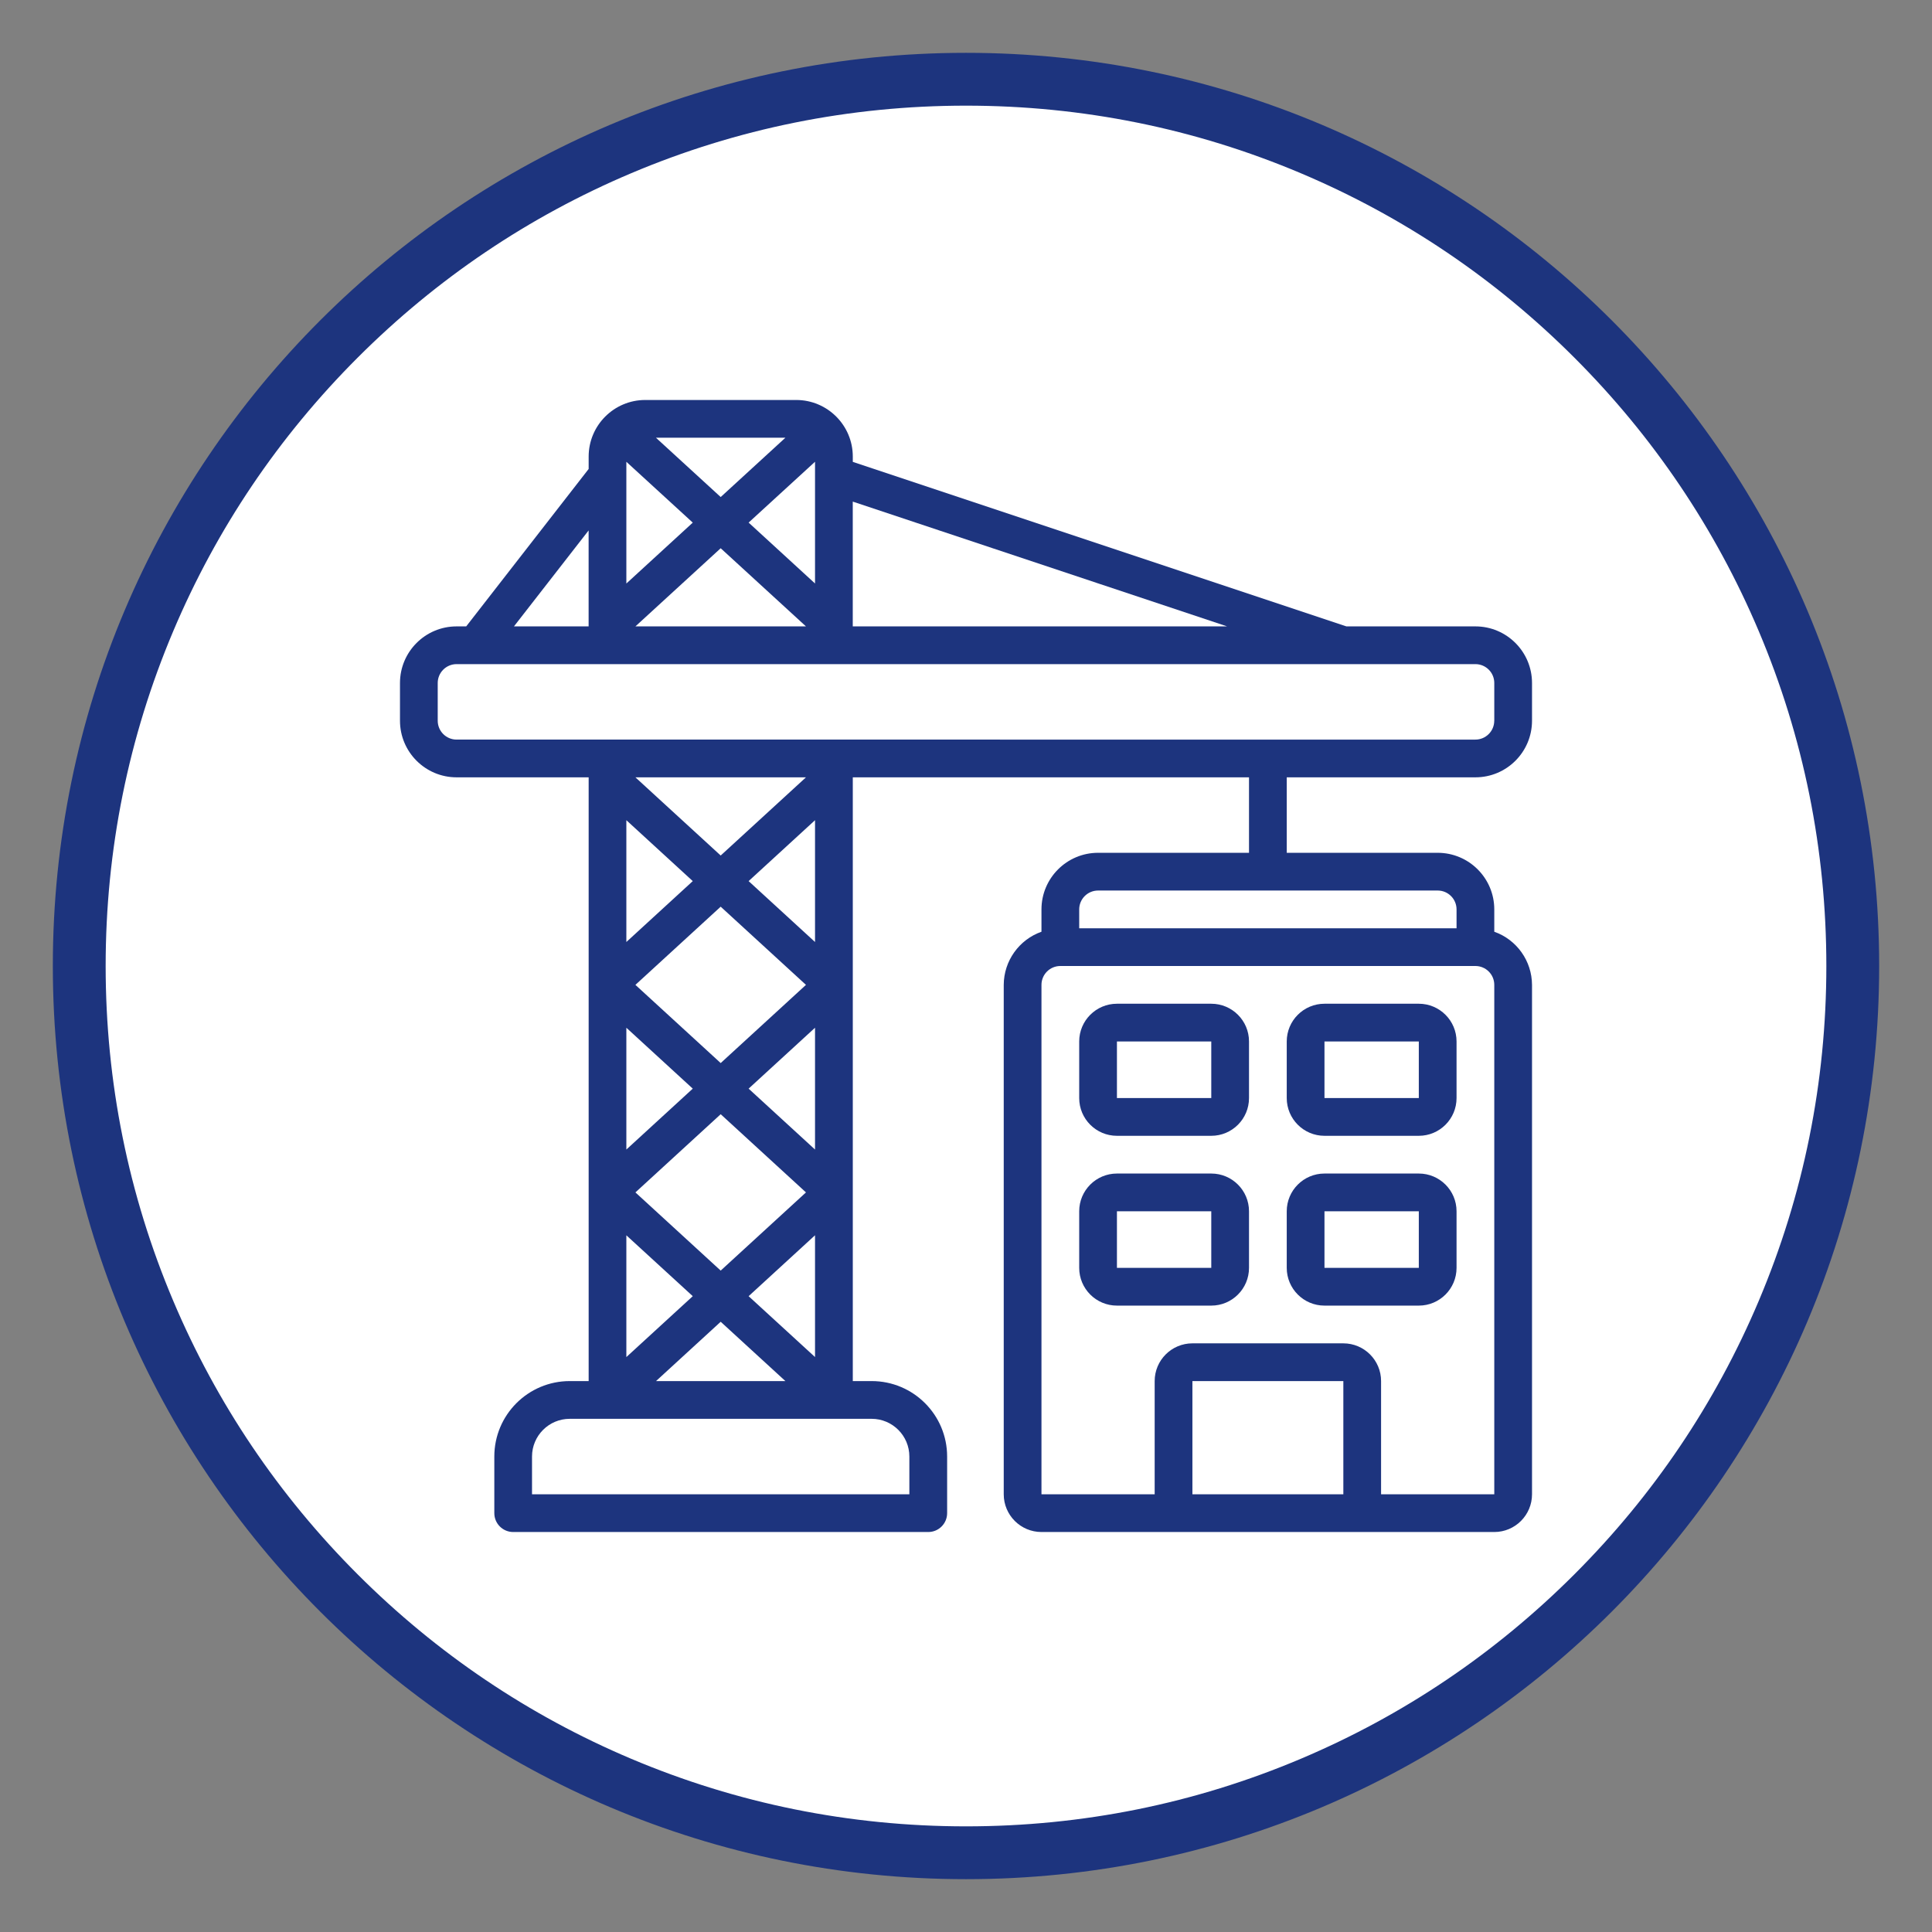
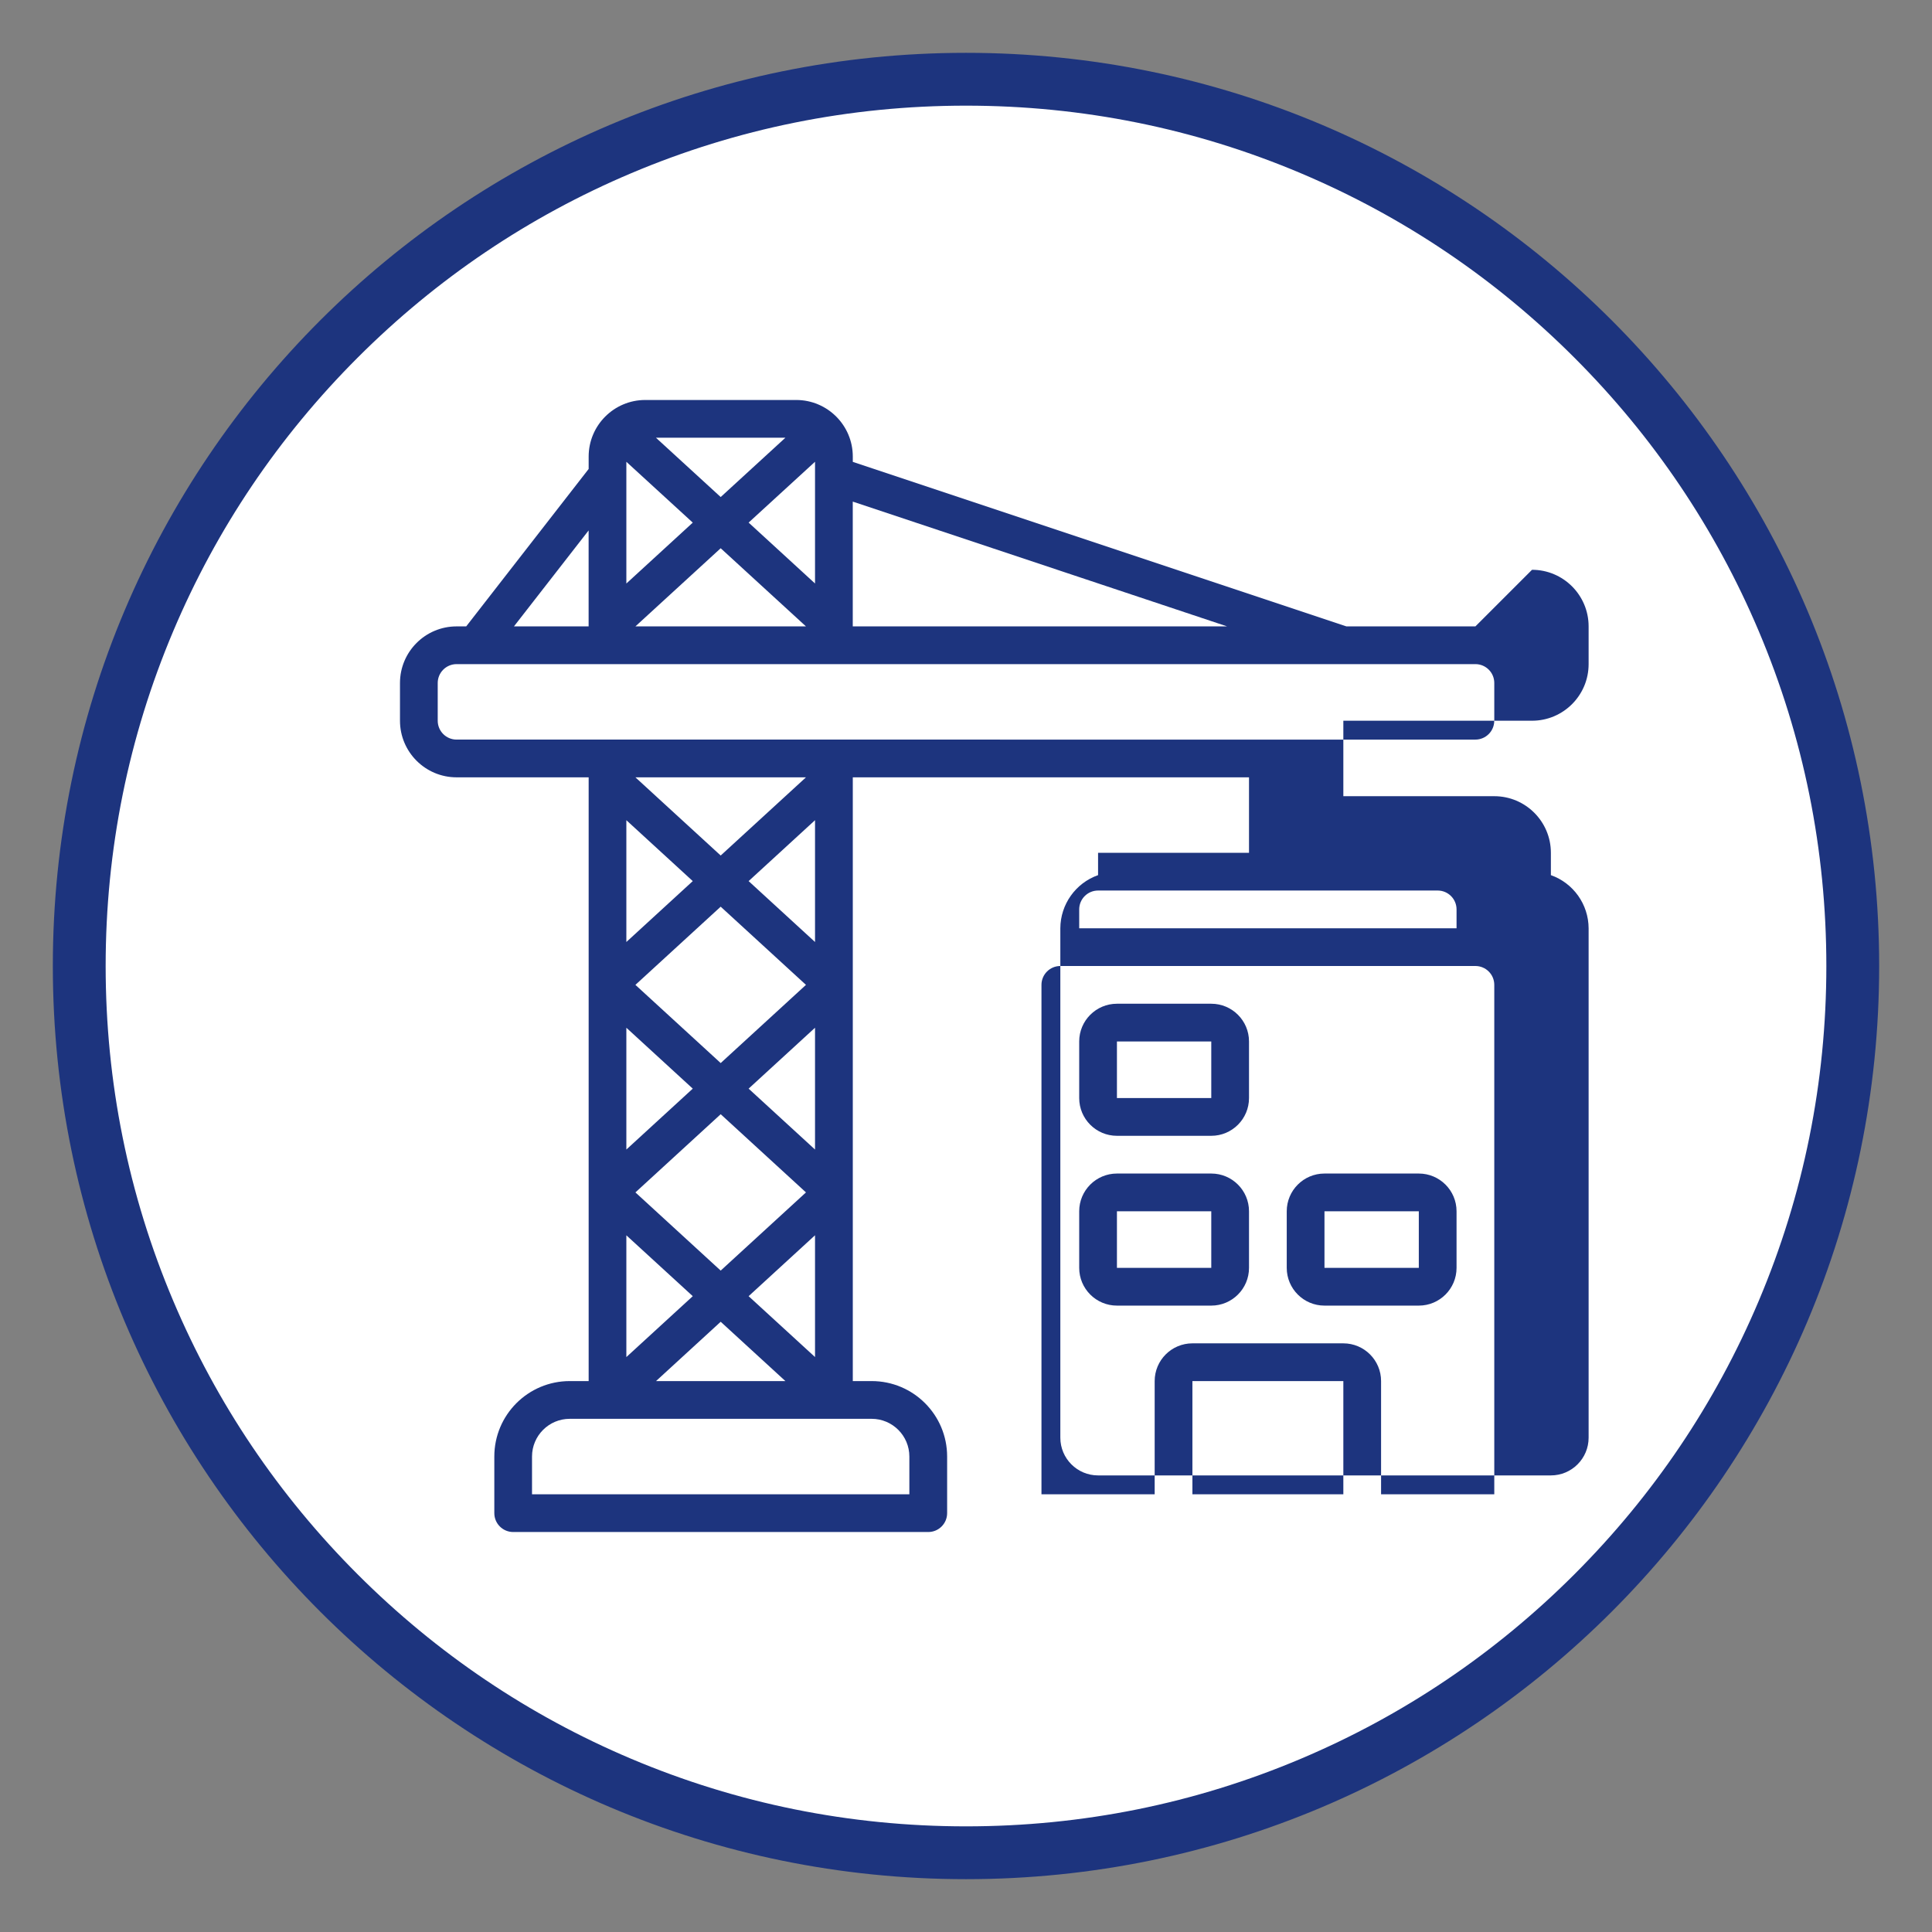
<svg xmlns="http://www.w3.org/2000/svg" id="Capa_1" data-name="Capa 1" viewBox="0 0 512 512">
  <rect x="0" y="0" width="512" height="512" fill="#808080" stroke="none" />
  <defs>
    <style>
      .cls-1 {
        fill: #fff;
      }

      .cls-2 {
        fill: #1d347e;
      }
    </style>
  </defs>
  <g>
    <path class="cls-1" d="m256,491c-62.77,0-121.78-24.44-166.17-68.83-44.39-44.39-68.83-103.4-68.83-166.17s24.44-121.78,68.83-166.17c44.39-44.39,103.4-68.83,166.17-68.83s121.78,24.44,166.17,68.83c44.39,44.39,68.83,103.4,68.83,166.17s-24.44,121.78-68.83,166.17c-44.39,44.39-103.4,68.83-166.17,68.83Z" />
    <path class="cls-2" d="m256,28c30.79,0,60.64,6.03,88.74,17.91,27.15,11.48,51.53,27.92,72.48,48.87,20.94,20.94,37.39,45.33,48.87,72.48,11.89,28.1,17.91,57.96,17.91,88.74s-6.03,60.64-17.91,88.74c-11.48,27.15-27.92,51.53-48.87,72.48-20.94,20.94-45.33,37.39-72.48,48.87-28.1,11.89-57.96,17.91-88.74,17.91s-60.64-6.03-88.74-17.91c-27.15-11.48-51.53-27.92-72.48-48.87-20.94-20.94-37.39-45.33-48.87-72.48-11.89-28.1-17.91-57.96-17.91-88.74s6.03-60.64,17.91-88.74c11.48-27.15,27.92-51.53,48.87-72.48,20.94-20.94,45.33-37.39,72.48-48.87,28.1-11.89,57.96-17.91,88.74-17.91m0-14C122.35,14,14,122.35,14,256s108.35,242,242,242,242-108.35,242-242S389.65,14,256,14h0Z" />
  </g>
  <g id="Page-1">
    <g id="_075---Construction" data-name="075---Construction">
-       <path id="Shape" class="cls-2" d="m391,166h-34.19l-130.81-43.6v-1.4c0-8.28-6.72-15-15-15h-40c-8.28,0-15,6.72-15,15v3.28l-32.45,41.72h-2.55c-8.28,0-15,6.72-15,15v10c0,8.28,6.72,15,15,15h35v160h-5c-11.05,0-20,8.95-20,20v15c0,2.76,2.24,5,5,5h110c2.76,0,5-2.24,5-5v-15c0-11.05-8.95-20-20-20h-5v-160h105v20h-40c-8.28,0-15,6.72-15,15v5.92c-5.97,2.11-9.97,7.75-10,14.08v135c0,5.52,4.48,10,10,10h120c5.52,0,10-4.48,10-10v-135c-.03-6.33-4.03-11.97-10-14.08v-5.92c0-8.28-6.72-15-15-15h-40v-20h50c8.28,0,15-6.72,15-15v-10c0-8.28-6.72-15-15-15h0Zm-75,230v-30h40v30h-40Zm80,0h-30v-30c0-5.52-4.48-10-10-10h-40c-5.52,0-10,4.48-10,10v30h-30v-135c0-2.76,2.24-5,5-5h110c2.76,0,5,2.24,5,5v135h0Zm-10-155v5h-100v-5c0-2.76,2.24-5,5-5h90c2.76,0,5,2.24,5,5Zm-60.81-75h-99.2v-33.07l99.2,33.07Zm-109.2-11.37l-17.6-16.14,17.6-16.12v32.26Zm-25-22.91l-17.16-15.72h34.31l-17.15,15.72Zm-7.4,6.78l-17.6,16.14v-32.26l17.6,16.12Zm7.4,6.79l22.6,20.71h-45.2l22.6-20.71Zm-35-4.72v25.42h-19.78l19.78-25.42Zm10,76.79l17.6,16.14-17.6,16.14v-32.27Zm25,22.92l22.6,20.72-22.6,20.72-22.6-20.72,22.6-20.72Zm-25,32.08l17.6,16.14-17.6,16.14v-32.27Zm25,22.92l22.6,20.72-22.6,20.72-22.6-20.72,22.6-20.72Zm-7.4,48.22l-17.6,16.14v-32.27l17.6,16.13Zm7.4,6.78l17.15,15.72h-34.29l17.14-15.72Zm7.4-6.78l17.6-16.14v32.27l-17.6-16.13Zm17.6-38.86l-17.6-16.14,17.6-16.14v32.27Zm0-55l-17.6-16.14,17.6-16.14v32.27Zm-25-22.92l-22.6-20.72h45.2l-22.6,20.72Zm50,159.28v10h-100v-10c0-5.52,4.48-10,10-10h80c5.52,0,10,4.48,10,10Zm155-195c0,2.76-2.24,5-5,5H121c-2.76,0-5-2.24-5-5v-10c0-2.76,2.24-5,5-5h270c2.76,0,5,2.24,5,5v10Z" />
+       <path id="Shape" class="cls-2" d="m391,166h-34.19l-130.81-43.6v-1.4c0-8.28-6.72-15-15-15h-40c-8.28,0-15,6.72-15,15v3.28l-32.45,41.72h-2.55c-8.28,0-15,6.72-15,15v10c0,8.28,6.72,15,15,15h35v160h-5c-11.05,0-20,8.95-20,20v15c0,2.76,2.24,5,5,5h110c2.76,0,5-2.24,5-5v-15c0-11.05-8.95-20-20-20h-5v-160h105v20h-40v5.92c-5.97,2.11-9.97,7.75-10,14.08v135c0,5.52,4.48,10,10,10h120c5.52,0,10-4.48,10-10v-135c-.03-6.33-4.03-11.97-10-14.08v-5.92c0-8.28-6.72-15-15-15h-40v-20h50c8.28,0,15-6.72,15-15v-10c0-8.28-6.72-15-15-15h0Zm-75,230v-30h40v30h-40Zm80,0h-30v-30c0-5.52-4.48-10-10-10h-40c-5.52,0-10,4.48-10,10v30h-30v-135c0-2.76,2.24-5,5-5h110c2.76,0,5,2.24,5,5v135h0Zm-10-155v5h-100v-5c0-2.76,2.24-5,5-5h90c2.76,0,5,2.24,5,5Zm-60.81-75h-99.2v-33.07l99.2,33.07Zm-109.2-11.37l-17.6-16.14,17.6-16.12v32.26Zm-25-22.91l-17.16-15.72h34.31l-17.15,15.72Zm-7.4,6.78l-17.6,16.14v-32.26l17.6,16.12Zm7.4,6.79l22.6,20.71h-45.2l22.6-20.71Zm-35-4.72v25.42h-19.78l19.78-25.42Zm10,76.79l17.6,16.14-17.6,16.14v-32.27Zm25,22.92l22.6,20.72-22.6,20.72-22.6-20.72,22.6-20.72Zm-25,32.08l17.6,16.14-17.6,16.14v-32.27Zm25,22.92l22.6,20.72-22.6,20.72-22.6-20.72,22.6-20.72Zm-7.4,48.22l-17.6,16.14v-32.27l17.6,16.13Zm7.4,6.78l17.15,15.72h-34.29l17.14-15.72Zm7.4-6.78l17.6-16.14v32.27l-17.6-16.13Zm17.6-38.86l-17.6-16.14,17.6-16.14v32.27Zm0-55l-17.6-16.14,17.6-16.14v32.27Zm-25-22.92l-22.6-20.72h45.2l-22.6,20.72Zm50,159.28v10h-100v-10c0-5.52,4.48-10,10-10h80c5.52,0,10,4.48,10,10Zm155-195c0,2.76-2.24,5-5,5H121c-2.76,0-5-2.24-5-5v-10c0-2.76,2.24-5,5-5h270c2.76,0,5,2.24,5,5v10Z" />
      <path id="Shape-2" data-name="Shape" class="cls-2" d="m321,266h-25c-5.52,0-10,4.48-10,10v15c0,5.52,4.48,10,10,10h25c5.52,0,10-4.48,10-10v-15c0-5.52-4.48-10-10-10Zm-25,25v-15h25v15h-25Z" />
-       <path id="Shape-3" data-name="Shape" class="cls-2" d="m376,266h-25c-5.52,0-10,4.48-10,10v15c0,5.52,4.48,10,10,10h25c5.52,0,10-4.48,10-10v-15c0-5.52-4.48-10-10-10Zm-25,25v-15h25v15h-25Z" />
      <path id="Shape-4" data-name="Shape" class="cls-2" d="m321,311h-25c-5.52,0-10,4.48-10,10v15c0,5.52,4.48,10,10,10h25c5.52,0,10-4.48,10-10v-15c0-5.52-4.48-10-10-10Zm-25,25v-15h25v15h-25Z" />
      <path id="Shape-5" data-name="Shape" class="cls-2" d="m376,311h-25c-5.52,0-10,4.48-10,10v15c0,5.52,4.48,10,10,10h25c5.52,0,10-4.48,10-10v-15c0-5.52-4.48-10-10-10Zm-25,25v-15h25v15h-25Z" />
    </g>
  </g>
</svg>